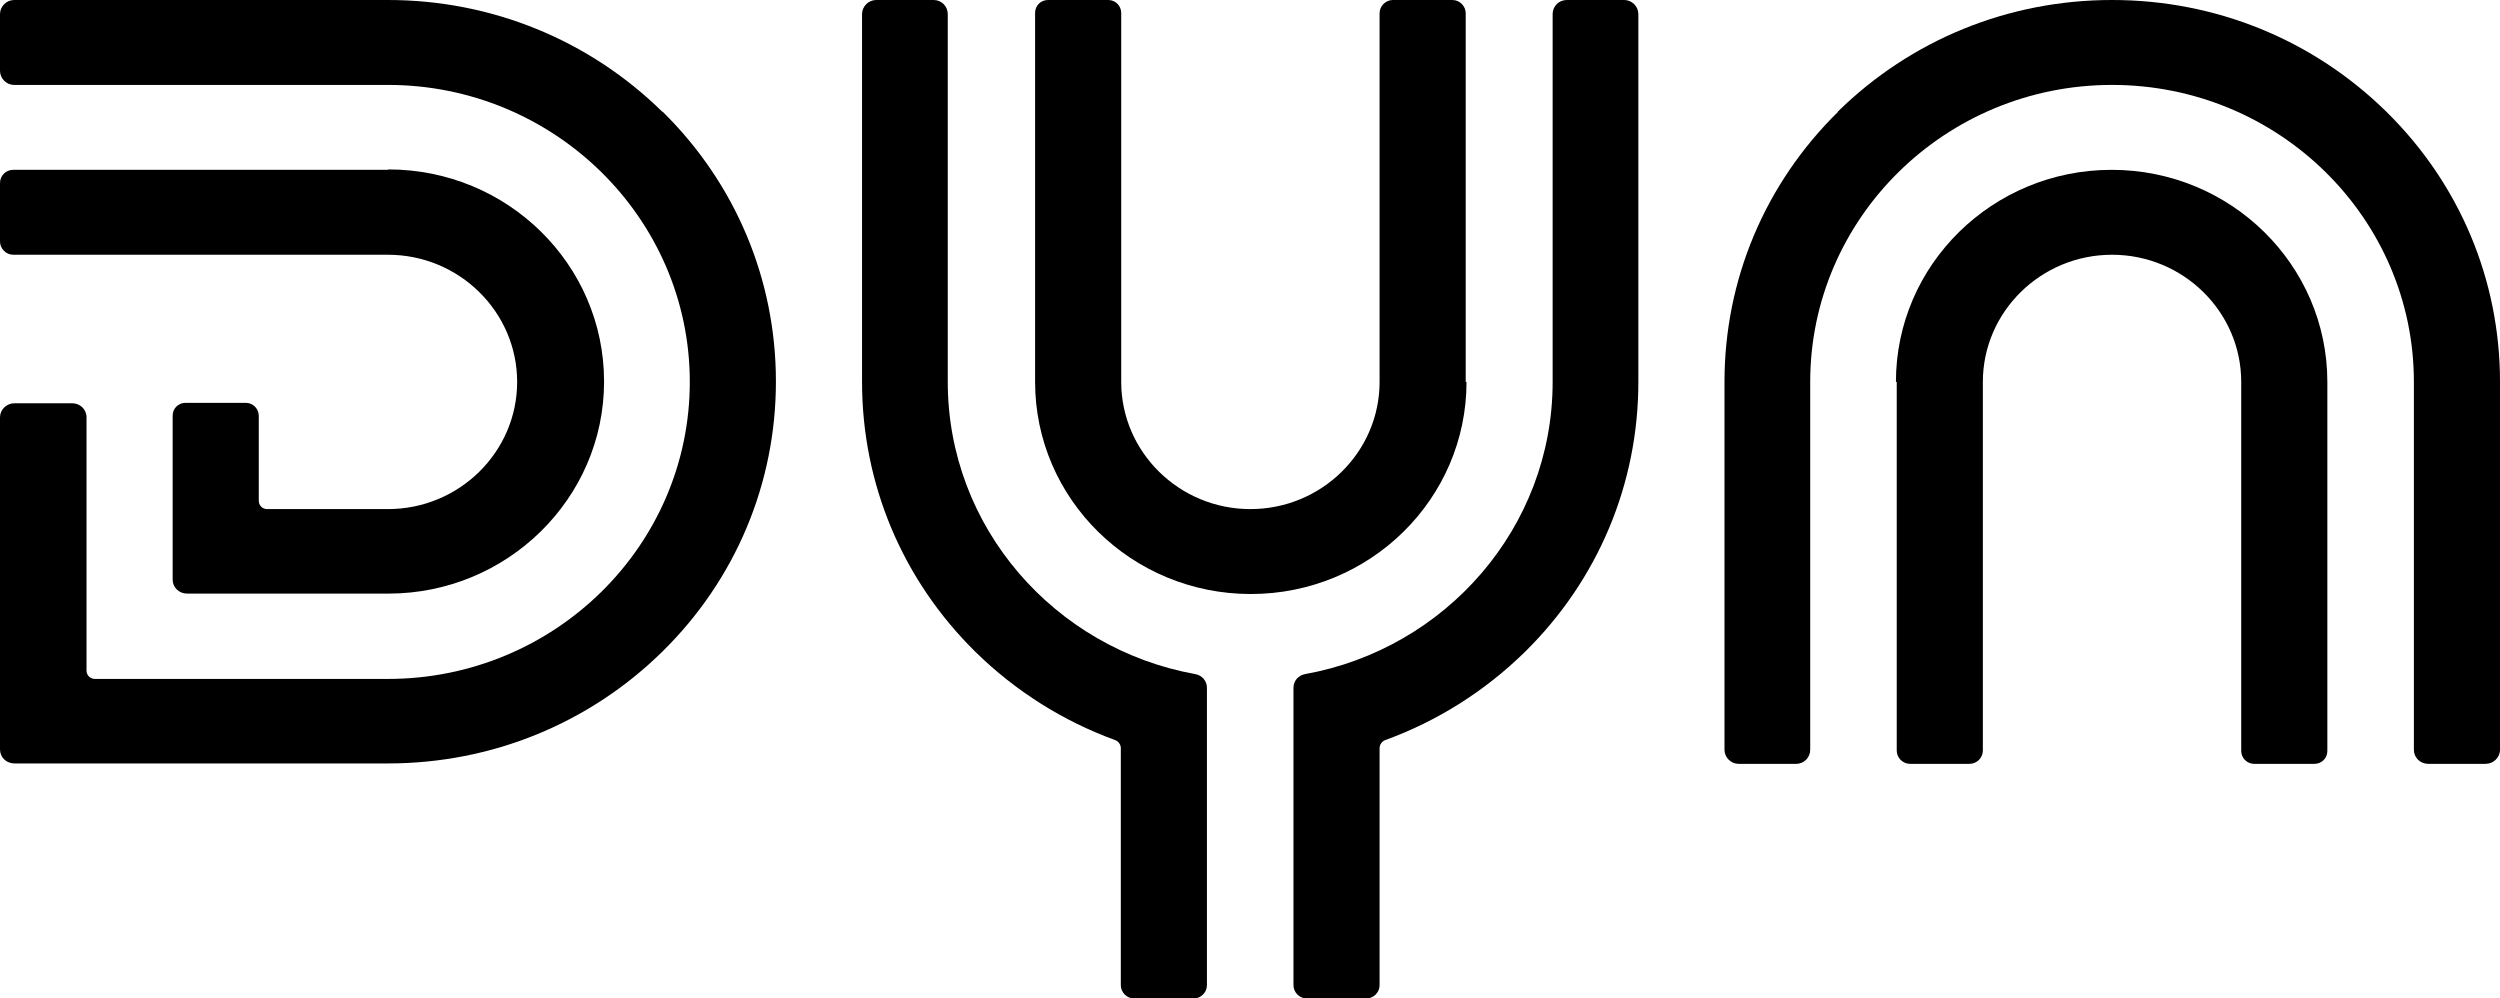
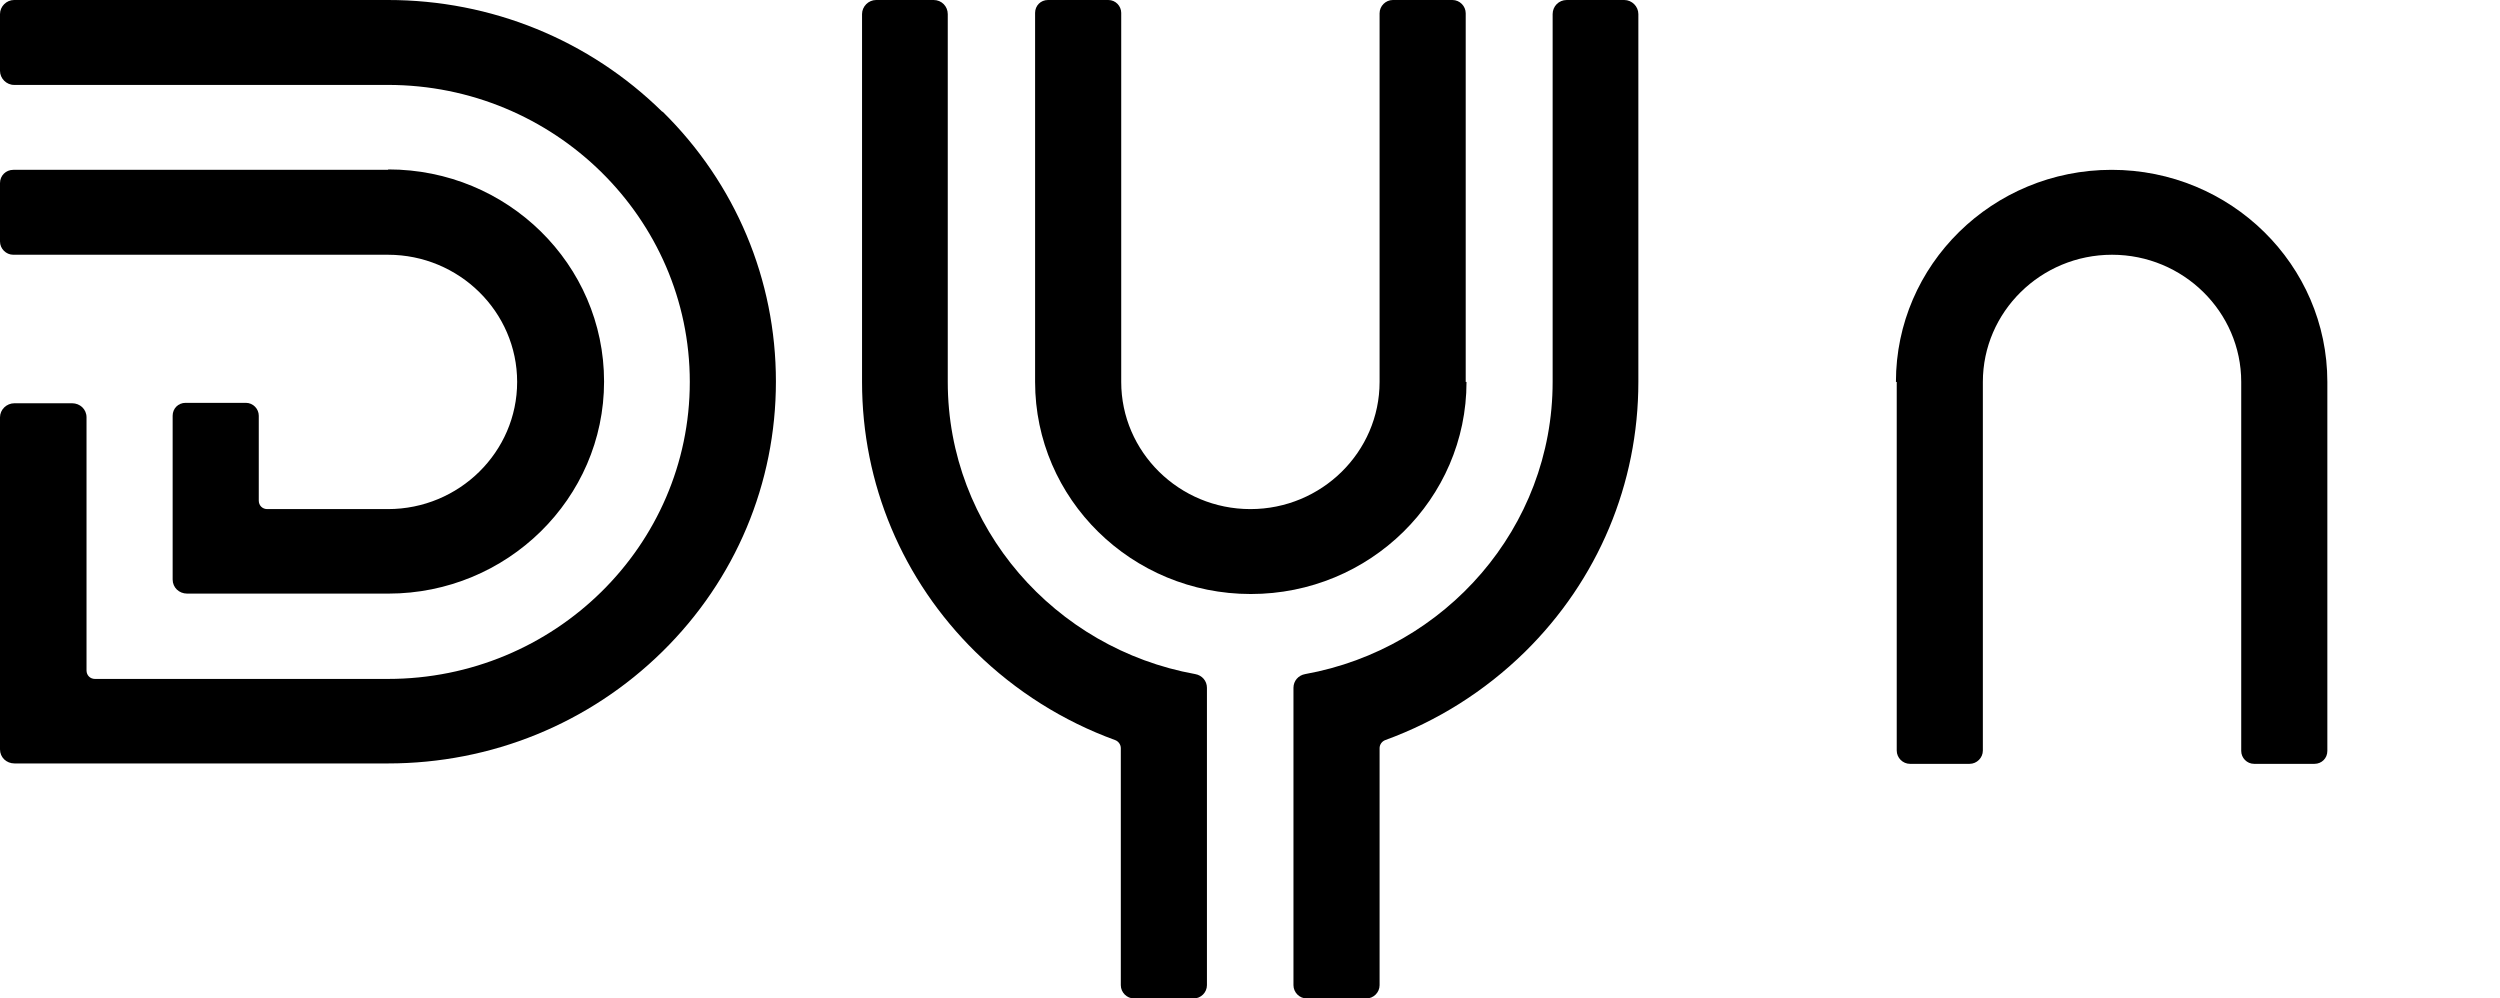
<svg xmlns="http://www.w3.org/2000/svg" id="Ebene_1" viewBox="0 0 62.12 24.81">
  <path d="M47.13,9.49v9.16c0,.18.15.33.33.33h1.48c.18,0,.33-.15.33-.33v-9.16c0-1.74,1.44-3.16,3.21-3.16s3.21,1.42,3.21,3.16v9.17c0,.17.14.32.32.32h1.5c.18,0,.32-.14.32-.32v-9.17c0-2.91-2.4-5.27-5.36-5.27s-5.36,2.36-5.36,5.27Z" style="fill-rule:evenodd;" />
-   <path d="M45.67,2.78c-1.82,1.79-2.82,4.18-2.82,6.71v9.14c0,.19.16.35.35.35h1.43c.2,0,.35-.16.35-.35v-9.14c0-4.07,3.36-7.38,7.5-7.38s7.5,3.31,7.5,7.38v9.14c0,.2.16.35.36.35h1.42c.2,0,.36-.16.36-.35v-9.14h0c0-2.53-1-4.92-2.82-6.71-1.82-1.79-4.24-2.78-6.82-2.78s-5,.99-6.82,2.78Z" style="fill-rule:evenodd;" />
  <path d="M36.42,9.49V.33c0-.18-.15-.33-.33-.33h-1.48c-.18,0-.33.15-.33.33v9.16c0,1.74-1.44,3.16-3.21,3.16s-3.21-1.42-3.21-3.16V.32c0-.17-.14-.32-.32-.32h-1.5c-.18,0-.32.14-.32.32v9.17c0,2.91,2.4,5.27,5.36,5.27s5.36-2.36,5.36-5.27Z" style="fill-rule:evenodd;" />
  <path d="M40.36,0h-1.43c-.2,0-.35.16-.35.35v9.14c0,3.62-2.66,6.63-6.15,7.26h0c-.17.03-.29.17-.29.34v7.39c0,.18.15.33.33.33h1.48c.18,0,.33-.15.33-.33v-5.89s0,0,0,0c0-.09.06-.17.14-.2,0,0,0,0,0,0,1.29-.47,2.47-1.21,3.47-2.19,1.82-1.79,2.82-4.18,2.82-6.71V.35c0-.19-.16-.35-.35-.35Z" style="fill-rule:evenodd;" />
  <path d="M21.77,0h1.43c.2,0,.35.16.35.35v9.14c0,3.62,2.66,6.63,6.15,7.26h0c.17.03.29.17.29.34v7.39c0,.18-.15.33-.33.33h-1.48c-.18,0-.33-.15-.33-.33v-5.89s0,0,0,0c0-.09-.06-.17-.14-.2,0,0,0,0,0,0-1.29-.47-2.47-1.21-3.47-2.19-1.82-1.79-2.82-4.18-2.82-6.71V.35c0-.19.16-.35.35-.35Z" style="fill-rule:evenodd;" />
  <path d="M16.46,2.78C14.64.99,12.21,0,9.64,0H.35C.16,0,0,.16,0,.35v1.41C0,1.95.16,2.11.35,2.11h9.29c4.13,0,7.5,3.31,7.5,7.38s-3.36,7.38-7.5,7.38H2.36c-.12,0-.21-.09-.21-.21v-6.29c0-.2-.16-.35-.36-.35H.36c-.2,0-.36.16-.36.35v8.25c0,.2.16.35.36.35h9.28c2.57,0,5-.99,6.82-2.78,1.82-1.79,2.82-4.18,2.82-6.71s-1-4.92-2.82-6.71Z" style="fill-rule:evenodd;" />
  <path d="M9.64,4.22h0s-9.31,0-9.31,0C.15,4.22,0,4.36,0,4.55v1.45c0,.18.15.33.33.33h9.31c1.77,0,3.21,1.42,3.21,3.16s-1.44,3.16-3.21,3.16h-3c-.12,0-.21-.09-.21-.21v-2.11c0-.17-.14-.32-.32-.32h-1.5c-.18,0-.32.14-.32.32v4.07c0,.2.16.35.36.35h.28s0,0,0,0h4.72c2.95,0,5.36-2.36,5.36-5.27s-2.4-5.27-5.36-5.27Z" style="fill-rule:evenodd;" />
</svg>